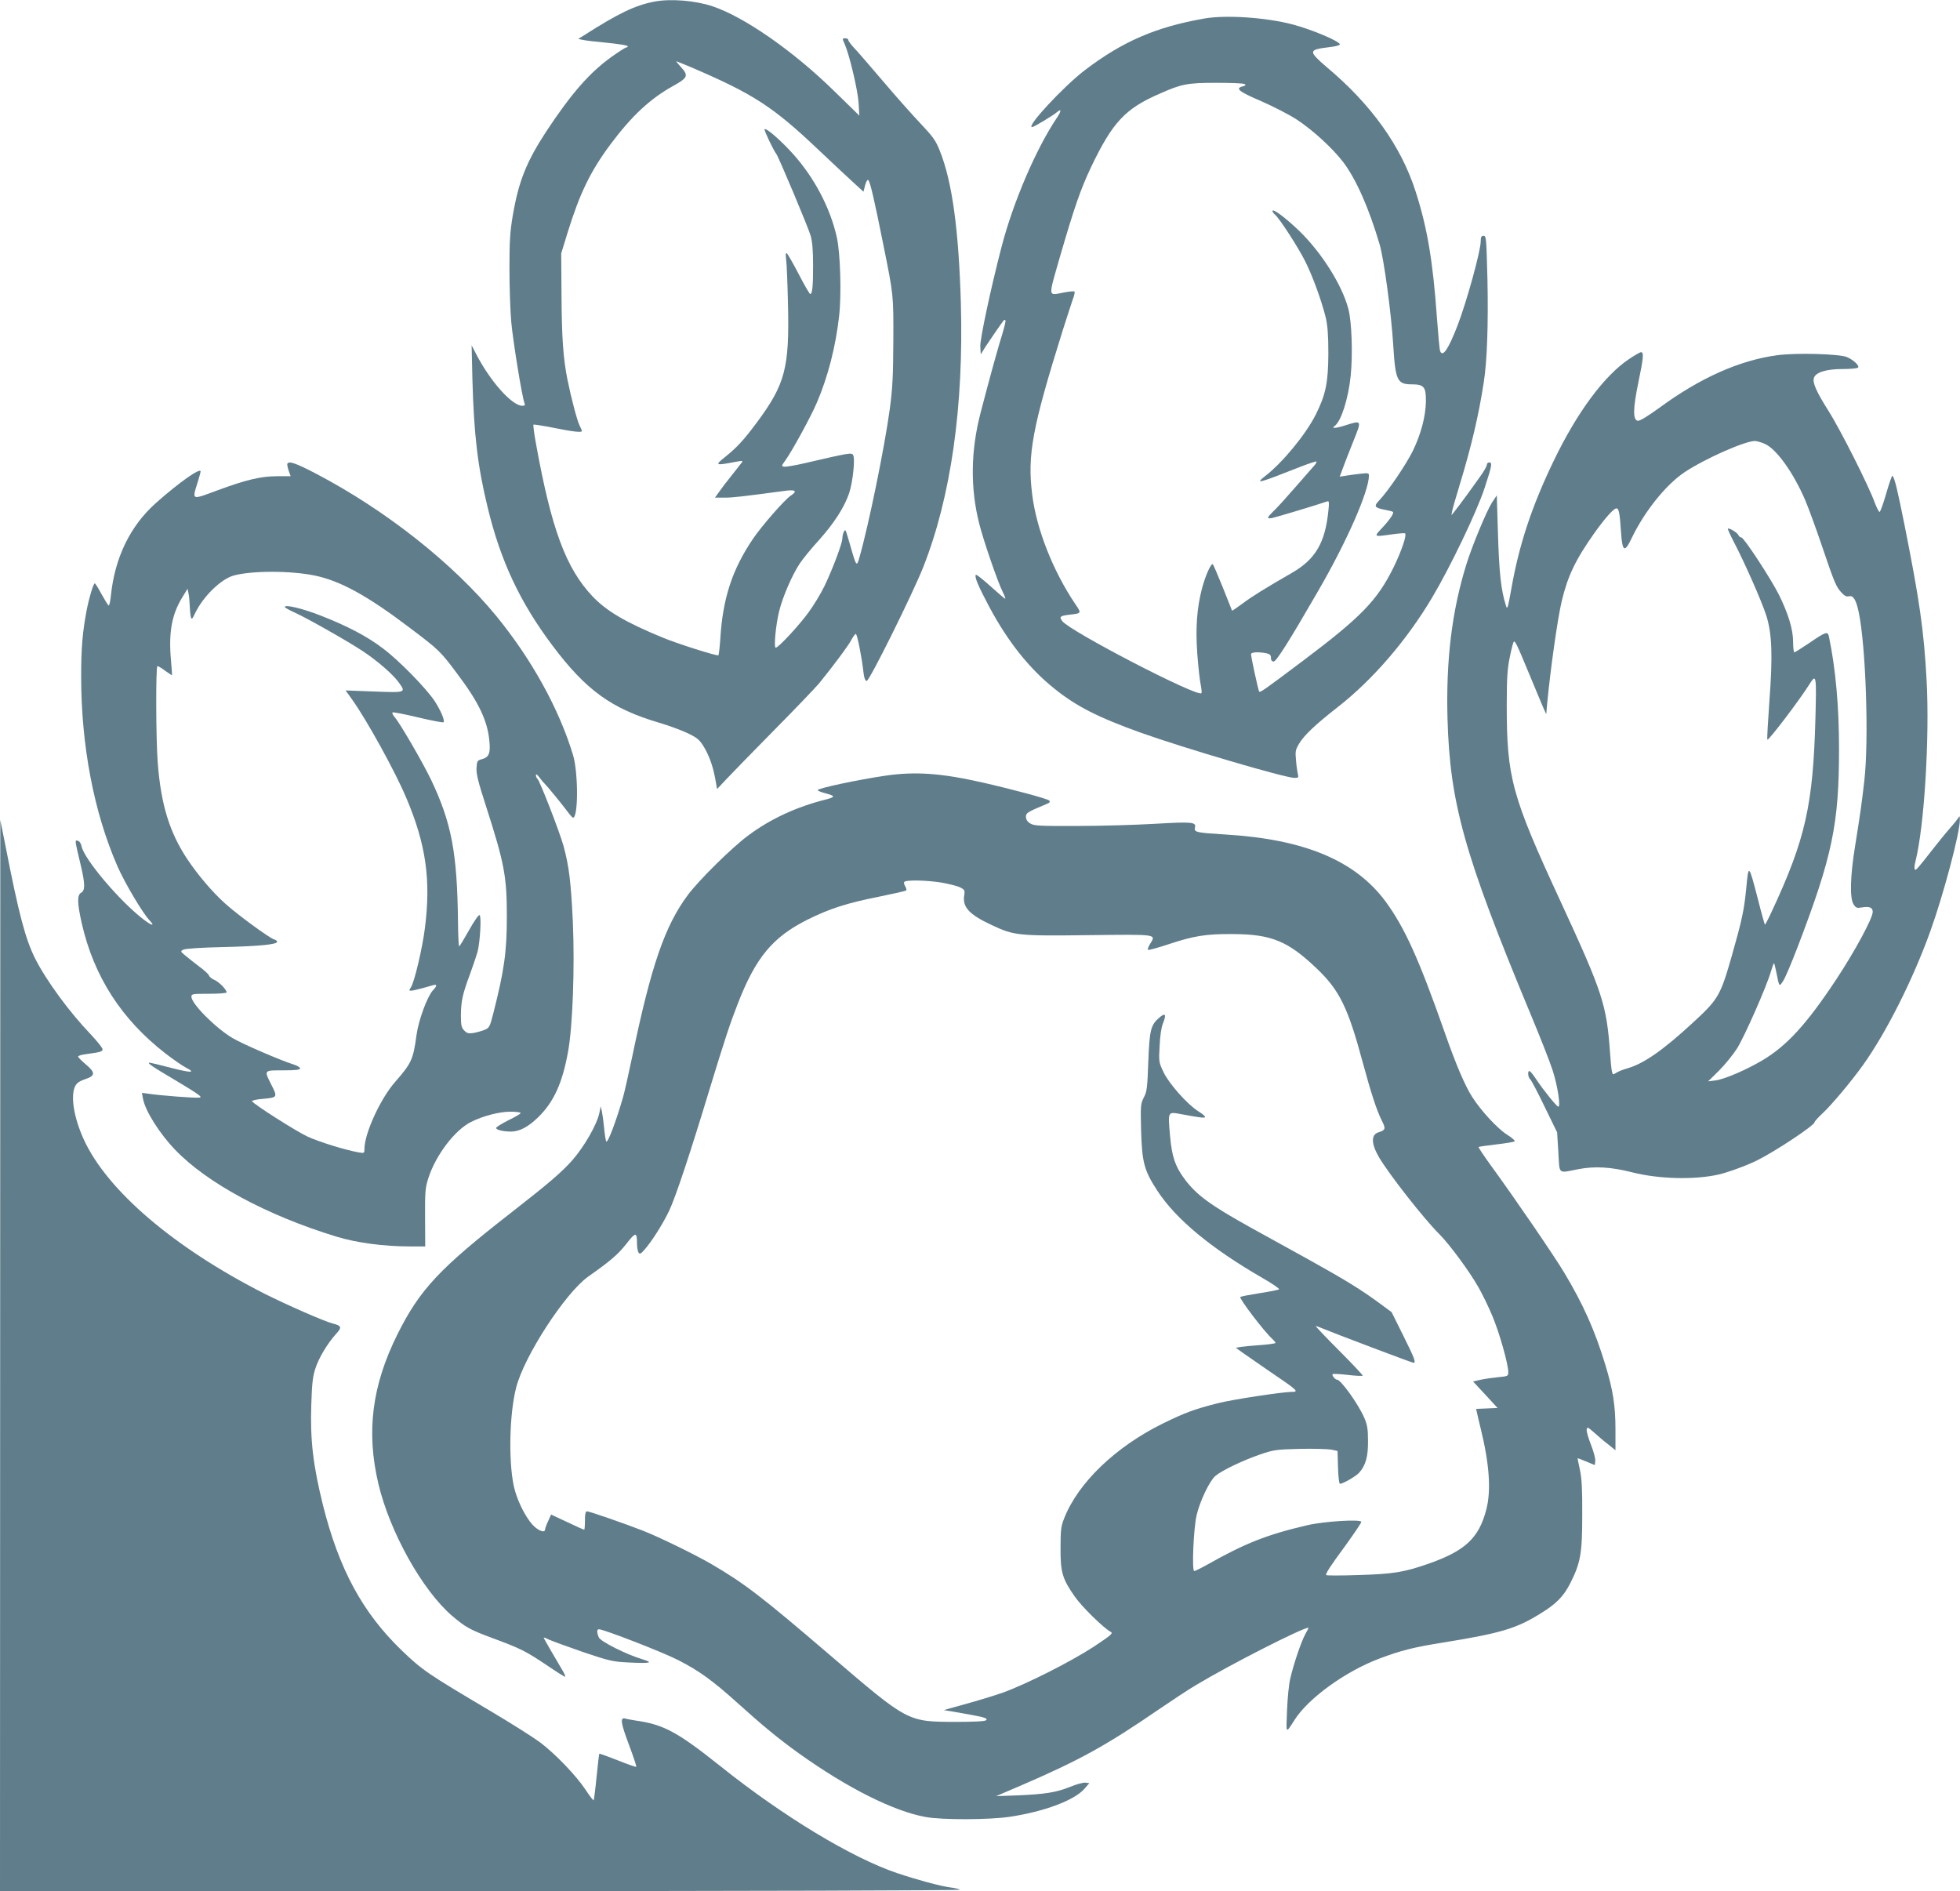
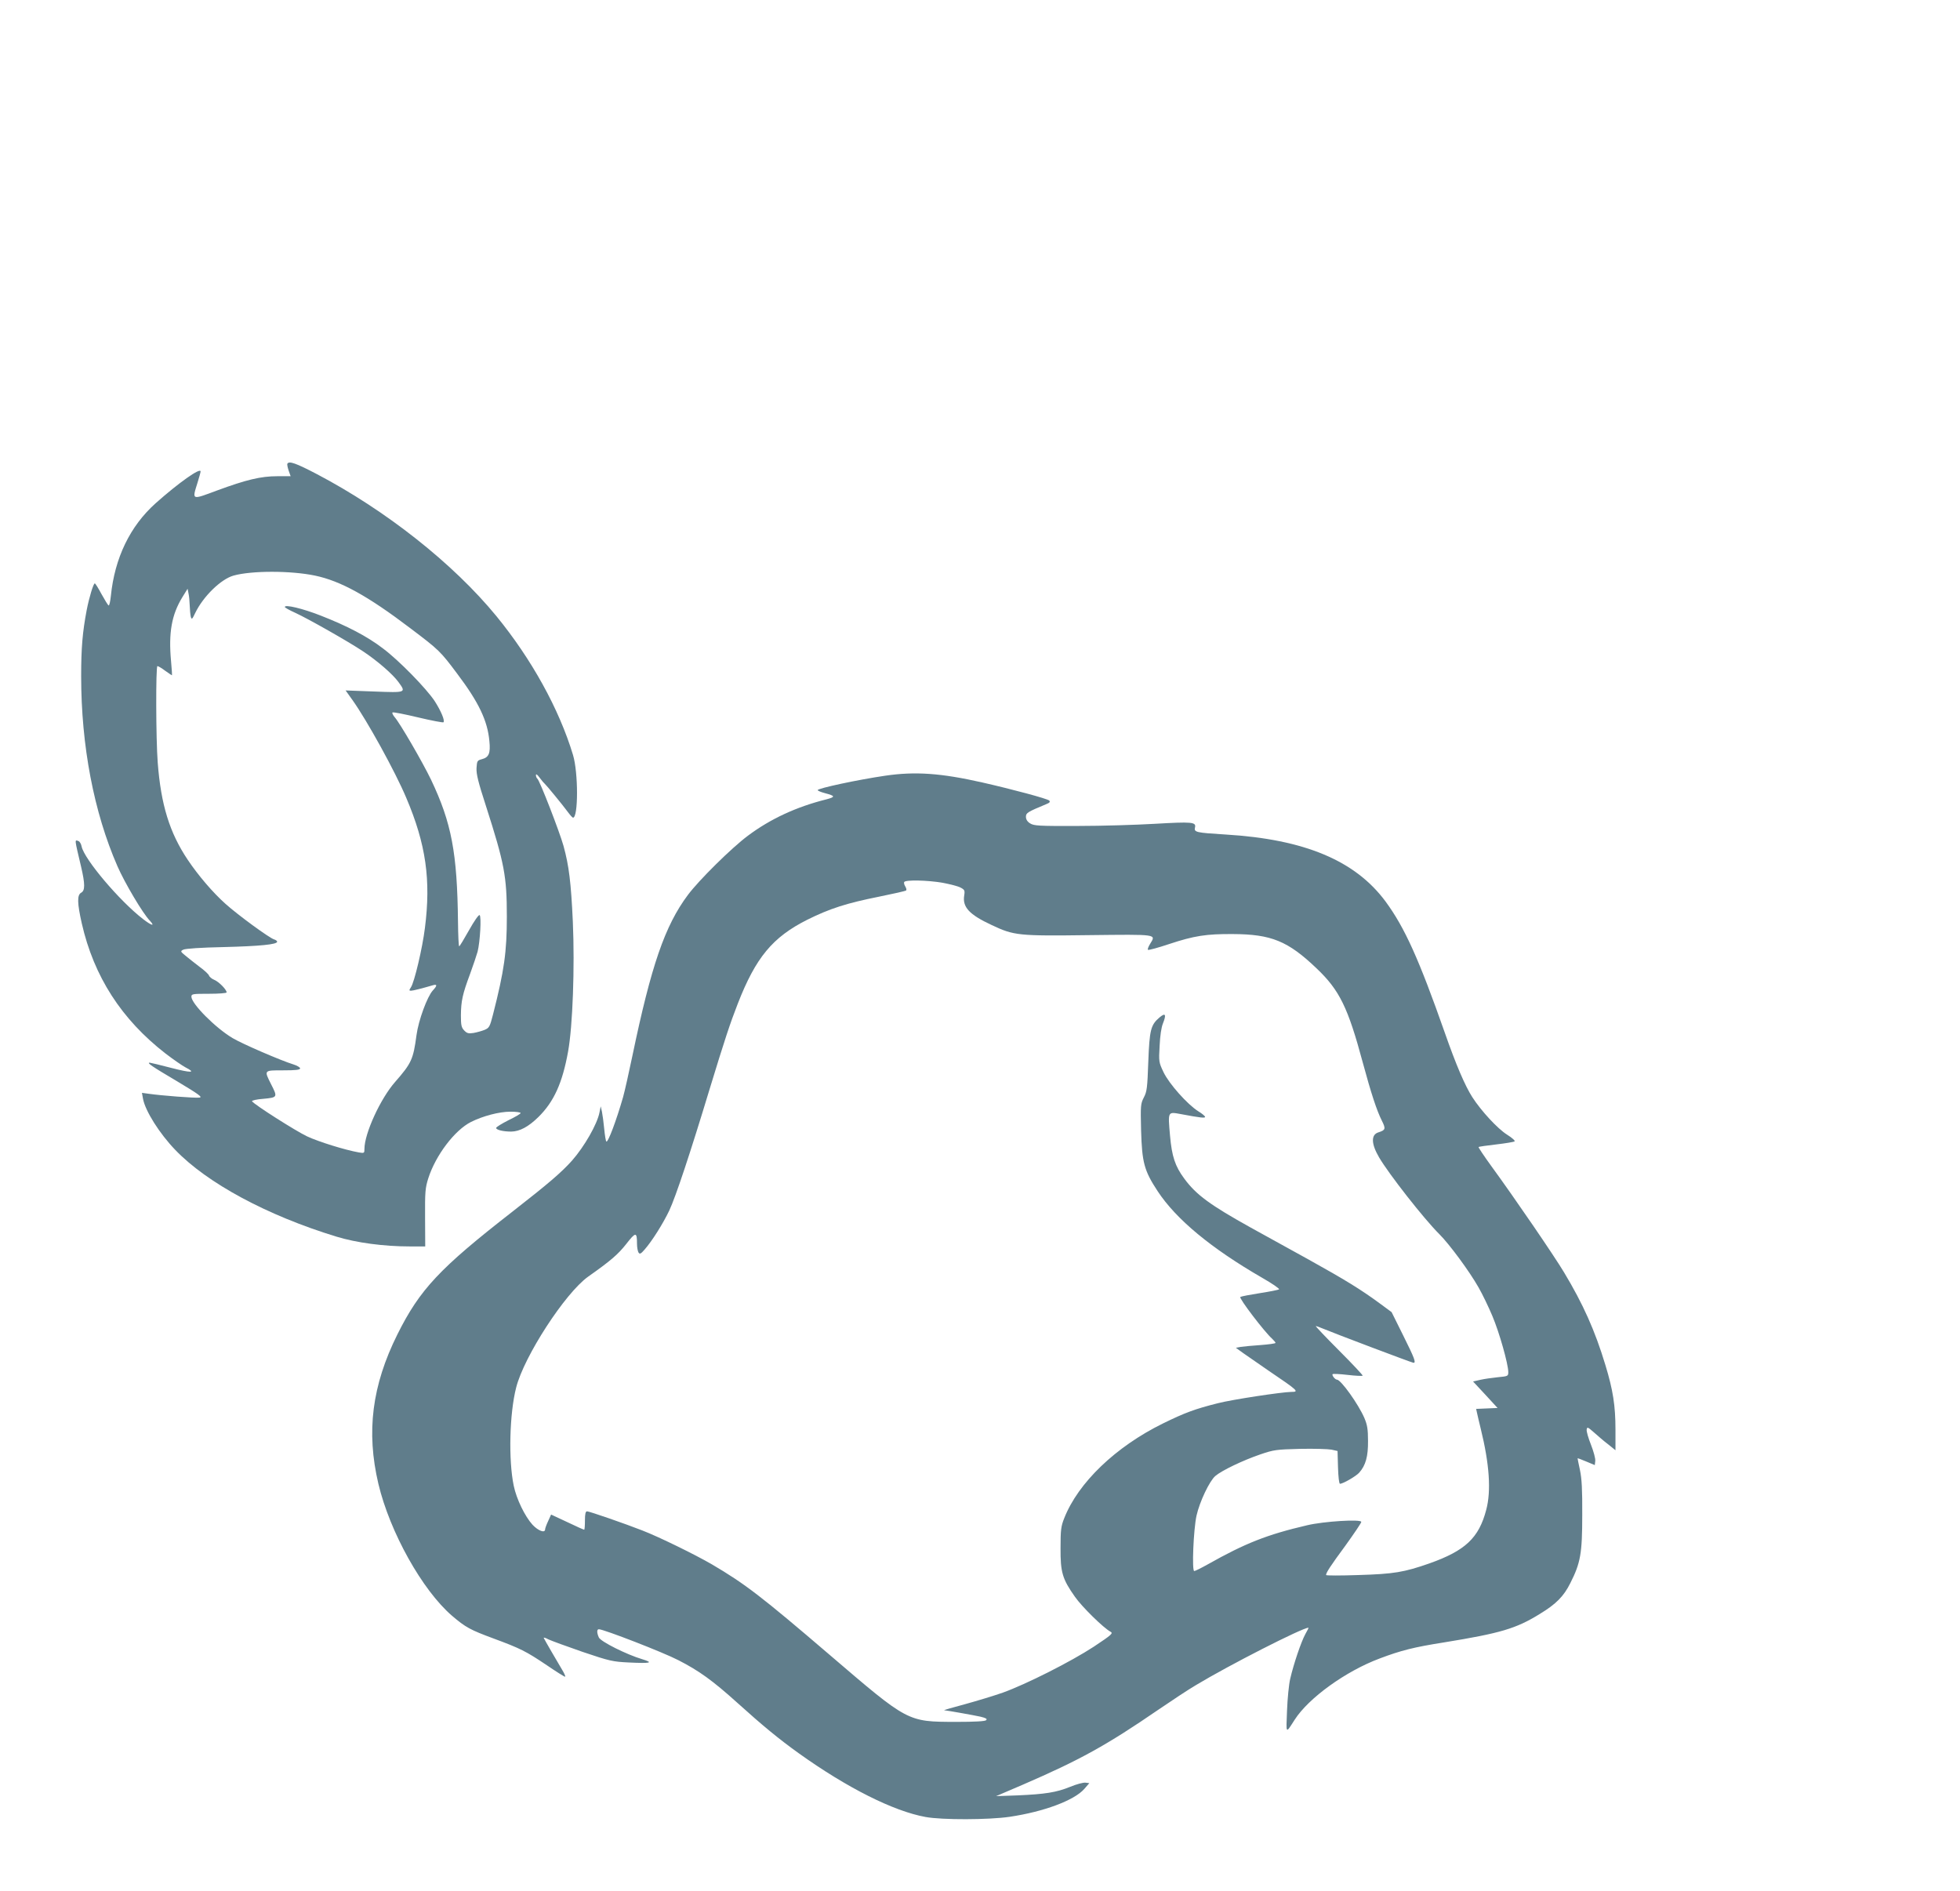
<svg xmlns="http://www.w3.org/2000/svg" version="1.0" width="1280pt" height="1235pt" viewBox="0 0 1280 1235" preserveAspectRatio="xMidYMid meet">
  <g transform="translate(0,1235) scale(0.1,-0.1)" fill="#607d8b" stroke="none">
-     <path d="M4271 12339 c-124 -24 -234 -77 -456 -219 l-39 -24 32 -7 c18 -4 91 -12 162 -19 72 -7 130 -17 130 -22 0 -4 -5 -8 -10 -8 -6 0 -51 -29 -100 -64 -141 -102 -259 -237 -421 -482 -130 -199 -181 -324 -220 -550 -18 -106 -22 -167 -22 -344 0 -118 5 -278 12 -355 12 -128 70 -486 86 -527 6 -14 2 -18 -14 -18 -67 0 -210 160 -302 339 l-29 56 5 -220 c10 -363 34 -570 100 -840 84 -348 211 -619 423 -901 219 -292 387 -413 697 -504 61 -18 143 -48 183 -67 60 -28 79 -43 103 -81 38 -60 65 -134 80 -218 l12 -67 60 64 c33 35 173 179 311 319 139 140 271 279 295 307 92 113 194 250 212 286 11 20 23 37 28 37 9 0 39 -152 50 -250 4 -38 11 -55 21 -57 17 -2 300 568 370 745 181 460 264 1048 245 1722 -14 483 -57 794 -137 994 -27 69 -45 93 -127 180 -53 56 -159 175 -236 266 -77 90 -161 188 -187 216 -27 28 -48 56 -48 62 0 7 -9 12 -20 12 -20 0 -20 -1 -4 -37 31 -70 85 -297 91 -383 l5 -85 -164 160 c-266 261 -588 485 -795 554 -113 38 -277 51 -382 30z m242 -428 c408 -175 535 -257 836 -543 95 -90 199 -187 231 -216 l59 -54 11 43 c8 27 15 38 21 32 12 -12 40 -132 97 -418 68 -336 67 -328 66 -630 -1 -230 -5 -309 -23 -445 -34 -251 -138 -759 -198 -969 -18 -65 -21 -61 -58 69 -15 52 -29 99 -32 104 -8 12 -21 -21 -22 -52 -1 -32 -64 -200 -116 -308 -24 -50 -72 -129 -106 -175 -62 -85 -196 -229 -213 -229 -14 0 1 155 23 241 24 96 87 239 134 309 20 30 75 98 123 150 101 113 167 215 199 308 25 75 41 229 26 251 -10 16 -28 13 -316 -54 -60 -14 -120 -24 -132 -23 -21 3 -21 4 7 43 45 63 165 283 204 374 73 170 124 369 146 568 16 142 8 411 -15 513 -43 193 -148 392 -289 548 -79 87 -173 169 -183 158 -5 -5 59 -139 76 -160 15 -18 208 -478 225 -535 11 -39 16 -96 16 -195 0 -138 -5 -186 -19 -186 -4 0 -38 58 -75 130 -37 71 -72 132 -78 136 -7 4 -8 -9 -4 -42 4 -27 9 -157 12 -289 10 -419 -18 -524 -204 -775 -84 -113 -130 -163 -205 -223 -72 -58 -69 -59 78 -31 34 6 38 5 29 -7 -6 -8 -32 -41 -58 -74 -54 -68 -62 -78 -94 -123 l-23 -32 63 0 c55 0 121 8 406 46 59 7 69 -5 26 -33 -39 -25 -189 -197 -246 -281 -137 -202 -198 -391 -214 -654 -4 -60 -10 -108 -13 -108 -27 0 -272 78 -363 116 -241 99 -367 173 -459 270 -174 184 -269 443 -369 998 -12 65 -19 120 -16 123 2 2 62 -7 132 -21 123 -25 184 -32 184 -21 0 4 -6 19 -14 34 -16 30 -56 182 -80 301 -28 141 -37 268 -39 547 l-2 278 43 140 c78 252 149 398 277 570 141 189 261 301 415 386 92 51 98 66 46 122 -18 20 -32 37 -29 37 2 0 45 -18 96 -39z" />
-     <path d="M7865 12229 c-315 -55 -533 -149 -780 -337 -140 -107 -386 -372 -345 -372 12 0 138 76 163 98 30 26 29 6 -2 -39 -135 -201 -285 -550 -361 -844 -70 -270 -141 -602 -138 -648 l3 -51 31 50 c28 43 110 162 120 173 2 2 7 2 10 -1 3 -4 -6 -41 -19 -85 -26 -81 -84 -291 -143 -518 -65 -249 -68 -493 -9 -725 28 -112 123 -387 154 -447 12 -24 19 -43 15 -43 -3 0 -46 37 -95 81 -50 45 -93 79 -96 75 -11 -11 16 -75 89 -212 120 -224 260 -400 421 -529 146 -118 286 -189 567 -290 280 -100 942 -295 1003 -295 26 0 29 3 23 23 -3 12 -9 52 -12 89 -6 60 -4 71 19 110 34 57 106 125 253 240 227 177 450 435 617 716 117 197 290 556 342 714 49 150 52 168 30 168 -8 0 -15 -7 -15 -15 0 -8 -16 -38 -36 -66 -45 -65 -149 -207 -175 -239 l-20 -25 4 25 c2 14 25 93 50 175 76 250 124 453 157 669 22 139 30 386 24 669 -7 270 -8 287 -25 287 -15 0 -19 -8 -19 -36 0 -63 -92 -395 -151 -549 -61 -157 -97 -210 -114 -168 -4 10 -13 108 -21 218 -26 369 -63 589 -140 827 -95 295 -290 567 -579 809 -56 47 -90 82 -90 95 0 20 20 26 128 39 26 4 47 10 47 15 0 20 -182 97 -307 130 -174 46 -437 64 -578 39z m263 -428 c10 -6 7 -10 -12 -15 -52 -13 -26 -34 119 -96 80 -35 185 -89 234 -121 105 -69 235 -188 304 -279 83 -110 168 -301 237 -537 29 -100 76 -451 89 -661 14 -227 26 -252 121 -252 80 0 93 -17 92 -113 -2 -99 -33 -214 -86 -323 -45 -90 -160 -260 -219 -322 -37 -38 -31 -48 36 -61 27 -5 51 -11 54 -14 8 -9 -22 -53 -75 -109 -51 -55 -52 -55 73 -37 42 6 79 8 81 6 12 -12 -23 -115 -75 -222 -106 -215 -210 -323 -590 -609 -262 -197 -281 -210 -288 -202 -5 5 -52 219 -53 244 0 13 47 16 99 6 24 -5 31 -12 31 -30 0 -16 6 -24 18 -24 17 0 99 129 290 460 188 324 331 650 332 754 0 17 -5 18 -57 12 -32 -4 -75 -9 -96 -13 l-38 -6 22 59 c12 33 43 112 69 177 54 135 55 134 -61 97 -58 -18 -87 -19 -63 -2 42 30 89 175 105 329 14 141 7 355 -16 438 -41 154 -173 363 -316 503 -91 88 -179 154 -179 134 0 -5 7 -16 16 -23 29 -24 153 -215 198 -306 49 -97 107 -258 134 -367 12 -53 17 -113 17 -236 -1 -188 -17 -267 -82 -397 -64 -128 -216 -313 -328 -400 -73 -57 -53 -52 239 63 49 19 91 32 93 30 3 -2 -3 -13 -11 -23 -9 -10 -65 -74 -125 -143 -60 -69 -125 -141 -145 -159 -43 -42 -45 -50 -8 -44 21 4 279 81 361 109 11 3 12 -8 6 -63 -21 -207 -84 -315 -236 -403 -184 -106 -264 -156 -325 -202 -37 -27 -67 -48 -68 -46 -1 2 -28 70 -60 151 -33 81 -62 150 -66 152 -12 7 -48 -75 -70 -157 -34 -130 -43 -260 -31 -427 6 -82 16 -172 22 -201 6 -28 8 -54 5 -57 -27 -27 -860 405 -909 471 -21 29 -15 34 50 42 77 9 77 8 34 71 -144 214 -253 489 -280 713 -33 260 1 439 200 1075 28 88 58 179 66 203 9 23 13 45 10 48 -3 3 -31 1 -63 -5 -114 -21 -111 -45 -29 242 91 313 132 431 199 573 141 295 223 384 449 482 144 64 180 71 372 71 94 0 176 -3 183 -8z" />
-     <path d="M10640 10006 c-164 -109 -343 -352 -495 -669 -143 -297 -225 -547 -275 -832 -22 -122 -26 -138 -34 -114 -34 105 -46 217 -54 494 l-7 230 -32 -48 c-34 -53 -131 -285 -168 -407 -93 -301 -132 -619 -122 -999 15 -552 108 -888 536 -1918 67 -160 135 -333 151 -384 32 -98 54 -242 36 -236 -13 4 -95 106 -140 173 -19 29 -39 55 -45 58 -16 10 -14 -39 2 -52 7 -6 50 -87 94 -179 l82 -168 8 -130 c9 -149 -6 -137 133 -110 105 20 212 14 349 -21 173 -44 405 -50 562 -15 65 15 183 58 254 93 122 61 375 229 375 249 0 5 23 31 51 57 57 52 188 208 266 317 150 210 324 554 438 870 87 241 196 651 194 732 0 26 -1 27 -12 9 -7 -11 -32 -42 -57 -70 -25 -28 -74 -89 -110 -135 -98 -125 -108 -137 -115 -129 -4 4 -3 27 4 52 58 230 93 806 73 1183 -18 327 -46 520 -143 1008 -48 239 -65 310 -80 328 -3 4 -21 -47 -40 -113 -19 -67 -39 -122 -44 -123 -5 -1 -19 27 -32 61 -38 107 -226 480 -304 602 -78 124 -103 181 -93 212 11 36 79 58 186 58 53 0 99 4 103 10 8 13 -30 49 -73 68 -50 21 -332 29 -457 12 -245 -33 -502 -148 -764 -340 -80 -58 -132 -90 -145 -88 -33 5 -32 78 3 248 34 163 37 200 18 200 -7 0 -41 -20 -77 -44z m886 -555 c76 -34 186 -188 263 -367 21 -49 71 -186 111 -304 81 -239 91 -263 128 -302 18 -20 32 -26 48 -22 27 7 45 -23 62 -101 47 -218 68 -839 37 -1105 -17 -148 -26 -213 -60 -425 -32 -195 -36 -342 -10 -381 15 -23 21 -26 55 -20 50 8 70 -1 70 -29 0 -42 -116 -256 -238 -441 -194 -293 -322 -433 -483 -529 -109 -64 -249 -124 -307 -131 l-47 -6 71 70 c39 39 92 104 118 145 49 78 194 407 221 502 9 30 18 55 20 55 2 0 9 -26 15 -57 20 -100 19 -99 44 -61 13 18 55 118 95 222 228 596 271 803 271 1296 0 275 -22 523 -66 733 -8 36 -20 32 -131 -44 -48 -32 -90 -59 -95 -59 -4 0 -8 31 -8 69 0 80 -31 182 -92 306 -52 104 -229 375 -246 375 -7 0 -15 7 -19 15 -6 16 -62 50 -69 42 -2 -2 16 -42 40 -88 68 -130 181 -385 211 -479 37 -117 43 -259 20 -562 -9 -130 -16 -241 -13 -248 4 -13 215 264 281 371 38 59 40 40 33 -226 -15 -573 -65 -795 -286 -1269 -22 -48 -43 -87 -44 -85 -2 2 -23 76 -45 164 -61 235 -62 236 -77 73 -14 -143 -28 -207 -95 -443 -74 -259 -88 -282 -257 -437 -192 -177 -316 -263 -421 -294 -30 -8 -64 -22 -76 -30 -22 -14 -23 -14 -29 13 -3 15 -8 66 -11 113 -23 320 -47 394 -324 994 -319 689 -351 807 -351 1281 0 178 4 238 20 314 10 51 22 96 25 99 9 10 19 -10 101 -208 42 -102 85 -203 94 -225 l18 -39 6 69 c21 223 68 556 95 669 39 164 90 271 214 446 68 95 125 160 143 160 16 0 22 -28 30 -152 9 -133 23 -141 71 -40 84 174 223 347 344 428 134 89 392 203 459 204 14 0 43 -9 66 -19z" />
-     <path d="M1877 9322 c-3 -4 1 -24 8 -45 l13 -37 -87 0 c-108 0 -203 -23 -393 -93 -169 -63 -164 -65 -128 51 11 35 20 68 20 73 0 28 -146 -76 -293 -207 -168 -150 -268 -358 -293 -606 -4 -37 -10 -65 -15 -62 -4 2 -25 36 -46 74 -21 39 -40 70 -44 70 -9 0 -37 -92 -53 -175 -27 -142 -36 -246 -36 -431 0 -454 83 -889 237 -1241 47 -108 166 -309 211 -355 37 -40 13 -34 -44 10 -154 119 -384 391 -401 474 -3 16 -12 32 -20 35 -27 10 -27 18 17 -169 26 -112 26 -154 0 -168 -27 -15 -26 -67 4 -200 79 -347 259 -627 548 -851 51 -39 109 -79 130 -90 71 -36 38 -37 -94 -3 -72 19 -136 34 -140 34 -21 0 10 -22 176 -120 147 -88 171 -106 148 -108 -27 -4 -248 13 -331 25 l-44 6 7 -39 c15 -80 108 -227 210 -333 209 -218 601 -429 1053 -567 131 -40 309 -64 479 -64 l101 0 -1 188 c-1 167 1 194 21 257 48 150 172 314 279 368 78 39 184 67 258 67 36 0 66 -4 66 -9 0 -5 -36 -26 -80 -47 -43 -22 -79 -44 -80 -50 0 -13 46 -24 99 -24 55 1 112 31 178 96 101 100 156 222 193 427 30 166 44 548 31 847 -12 258 -25 365 -61 496 -26 93 -157 431 -171 439 -5 4 -9 14 -9 23 0 10 9 4 25 -18 14 -19 29 -36 33 -39 9 -7 116 -137 152 -186 14 -19 28 -34 32 -35 35 -1 35 295 0 410 -91 301 -271 626 -500 906 -282 344 -723 692 -1175 929 -134 70 -179 86 -190 67z m180 -731 c167 -35 344 -132 623 -344 188 -142 196 -150 306 -297 141 -187 198 -307 210 -440 8 -79 -3 -106 -49 -118 -30 -8 -32 -11 -35 -58 -2 -39 11 -92 62 -249 120 -374 136 -457 136 -721 0 -231 -17 -352 -90 -638 -21 -82 -25 -89 -56 -102 -17 -7 -50 -16 -72 -20 -33 -5 -43 -2 -61 17 -18 19 -21 35 -21 98 1 94 10 137 60 271 21 58 43 123 49 145 16 63 26 231 13 239 -6 3 -35 -38 -69 -99 -32 -57 -61 -105 -64 -105 -4 0 -7 71 -8 158 -5 453 -42 648 -176 930 -57 118 -204 371 -238 409 -11 13 -17 26 -14 30 4 4 79 -11 167 -32 88 -21 163 -35 166 -32 11 10 -16 74 -57 138 -54 82 -233 266 -339 345 -102 78 -232 146 -406 214 -117 46 -234 74 -234 56 0 -4 30 -21 68 -38 85 -39 344 -186 442 -251 95 -63 195 -150 232 -201 51 -70 52 -70 -158 -62 l-187 7 45 -63 c96 -135 279 -467 351 -638 129 -303 162 -537 122 -850 -16 -131 -69 -354 -91 -387 -13 -20 -13 -23 0 -23 13 0 72 15 144 36 28 8 28 -3 -2 -35 -36 -40 -93 -194 -106 -291 -21 -158 -33 -184 -139 -305 -97 -110 -201 -338 -201 -438 0 -28 -1 -29 -37 -23 -90 16 -264 70 -338 105 -74 35 -346 208 -359 229 -3 5 30 13 74 16 93 9 94 10 50 96 -46 92 -48 90 80 90 82 0 110 3 110 13 0 6 -19 18 -42 25 -84 26 -334 134 -398 172 -112 66 -270 225 -270 271 0 18 8 19 115 19 64 0 115 4 115 9 0 18 -50 69 -79 81 -17 7 -33 20 -36 29 -3 9 -31 35 -63 58 -31 24 -72 56 -91 72 -33 27 -34 29 -14 39 13 7 116 14 264 17 236 6 349 17 349 35 0 5 -9 12 -20 15 -32 10 -237 160 -317 232 -82 73 -178 185 -247 288 -118 176 -175 359 -196 635 -12 155 -13 630 -2 630 5 0 28 -13 50 -30 23 -16 43 -30 45 -30 1 0 -1 42 -6 93 -17 185 4 303 74 417 l34 55 6 -30 c4 -16 7 -52 8 -80 1 -27 4 -60 7 -73 6 -20 9 -17 29 25 52 108 168 221 250 244 118 33 373 33 532 0z" />
+     <path d="M1877 9322 c-3 -4 1 -24 8 -45 l13 -37 -87 0 c-108 0 -203 -23 -393 -93 -169 -63 -164 -65 -128 51 11 35 20 68 20 73 0 28 -146 -76 -293 -207 -168 -150 -268 -358 -293 -606 -4 -37 -10 -65 -15 -62 -4 2 -25 36 -46 74 -21 39 -40 70 -44 70 -9 0 -37 -92 -53 -175 -27 -142 -36 -246 -36 -431 0 -454 83 -889 237 -1241 47 -108 166 -309 211 -355 37 -40 13 -34 -44 10 -154 119 -384 391 -401 474 -3 16 -12 32 -20 35 -27 10 -27 18 17 -169 26 -112 26 -154 0 -168 -27 -15 -26 -67 4 -200 79 -347 259 -627 548 -851 51 -39 109 -79 130 -90 71 -36 38 -37 -94 -3 -72 19 -136 34 -140 34 -21 0 10 -22 176 -120 147 -88 171 -106 148 -108 -27 -4 -248 13 -331 25 l-44 6 7 -39 c15 -80 108 -227 210 -333 209 -218 601 -429 1053 -567 131 -40 309 -64 479 -64 l101 0 -1 188 c-1 167 1 194 21 257 48 150 172 314 279 368 78 39 184 67 258 67 36 0 66 -4 66 -9 0 -5 -36 -26 -80 -47 -43 -22 -79 -44 -80 -50 0 -13 46 -24 99 -24 55 1 112 31 178 96 101 100 156 222 193 427 30 166 44 548 31 847 -12 258 -25 365 -61 496 -26 93 -157 431 -171 439 -5 4 -9 14 -9 23 0 10 9 4 25 -18 14 -19 29 -36 33 -39 9 -7 116 -137 152 -186 14 -19 28 -34 32 -35 35 -1 35 295 0 410 -91 301 -271 626 -500 906 -282 344 -723 692 -1175 929 -134 70 -179 86 -190 67z m180 -731 c167 -35 344 -132 623 -344 188 -142 196 -150 306 -297 141 -187 198 -307 210 -440 8 -79 -3 -106 -49 -118 -30 -8 -32 -11 -35 -58 -2 -39 11 -92 62 -249 120 -374 136 -457 136 -721 0 -231 -17 -352 -90 -638 -21 -82 -25 -89 -56 -102 -17 -7 -50 -16 -72 -20 -33 -5 -43 -2 -61 17 -18 19 -21 35 -21 98 1 94 10 137 60 271 21 58 43 123 49 145 16 63 26 231 13 239 -6 3 -35 -38 -69 -99 -32 -57 -61 -105 -64 -105 -4 0 -7 71 -8 158 -5 453 -42 648 -176 930 -57 118 -204 371 -238 409 -11 13 -17 26 -14 30 4 4 79 -11 167 -32 88 -21 163 -35 166 -32 11 10 -16 74 -57 138 -54 82 -233 266 -339 345 -102 78 -232 146 -406 214 -117 46 -234 74 -234 56 0 -4 30 -21 68 -38 85 -39 344 -186 442 -251 95 -63 195 -150 232 -201 51 -70 52 -70 -158 -62 l-187 7 45 -63 c96 -135 279 -467 351 -638 129 -303 162 -537 122 -850 -16 -131 -69 -354 -91 -387 -13 -20 -13 -23 0 -23 13 0 72 15 144 36 28 8 28 -3 -2 -35 -36 -40 -93 -194 -106 -291 -21 -158 -33 -184 -139 -305 -97 -110 -201 -338 -201 -438 0 -28 -1 -29 -37 -23 -90 16 -264 70 -338 105 -74 35 -346 208 -359 229 -3 5 30 13 74 16 93 9 94 10 50 96 -46 92 -48 90 80 90 82 0 110 3 110 13 0 6 -19 18 -42 25 -84 26 -334 134 -398 172 -112 66 -270 225 -270 271 0 18 8 19 115 19 64 0 115 4 115 9 0 18 -50 69 -79 81 -17 7 -33 20 -36 29 -3 9 -31 35 -63 58 -31 24 -72 56 -91 72 -33 27 -34 29 -14 39 13 7 116 14 264 17 236 6 349 17 349 35 0 5 -9 12 -20 15 -32 10 -237 160 -317 232 -82 73 -178 185 -247 288 -118 176 -175 359 -196 635 -12 155 -13 630 -2 630 5 0 28 -13 50 -30 23 -16 43 -30 45 -30 1 0 -1 42 -6 93 -17 185 4 303 74 417 l34 55 6 -30 c4 -16 7 -52 8 -80 1 -27 4 -60 7 -73 6 -20 9 -17 29 25 52 108 168 221 250 244 118 33 373 33 532 0" />
    <path d="M5780 7284 c-177 -26 -440 -82 -440 -94 0 -4 21 -13 48 -20 67 -18 69 -24 10 -40 -197 -49 -367 -128 -514 -238 -106 -79 -319 -289 -392 -387 -150 -201 -239 -460 -362 -1050 -23 -110 -50 -231 -61 -270 -44 -153 -98 -297 -109 -290 -4 3 -10 40 -14 82 -4 43 -11 94 -15 113 l-8 35 -8 -40 c-15 -77 -99 -223 -179 -314 -70 -78 -150 -147 -391 -335 -474 -369 -603 -506 -750 -801 -166 -334 -204 -635 -124 -975 75 -316 287 -695 481 -862 89 -76 119 -92 270 -148 178 -66 212 -83 349 -175 60 -41 114 -75 119 -75 5 0 -4 21 -20 47 -33 55 -113 193 -119 206 -2 5 12 1 30 -9 19 -9 120 -46 224 -82 177 -60 198 -64 300 -69 144 -7 166 -2 90 21 -104 31 -271 115 -284 142 -14 31 -14 54 0 54 31 0 421 -151 519 -202 135 -69 224 -133 387 -280 165 -149 270 -235 398 -327 317 -227 620 -379 829 -417 108 -20 413 -19 549 1 223 33 422 107 488 182 l33 38 -25 3 c-14 2 -59 -10 -100 -27 -91 -37 -164 -48 -344 -56 l-140 -5 175 75 c372 161 546 257 884 489 88 60 198 133 246 161 219 132 696 375 735 375 2 0 -7 -19 -21 -43 -27 -50 -75 -191 -98 -290 -9 -37 -18 -131 -21 -210 -6 -155 -10 -151 50 -58 91 142 333 317 555 400 140 53 224 74 420 105 369 60 471 90 626 186 107 65 156 115 199 201 67 132 78 195 78 444 1 167 -3 238 -15 295 -9 41 -16 76 -15 77 1 0 27 -9 57 -22 l55 -23 3 27 c2 15 -11 63 -28 106 -17 43 -30 87 -28 99 3 19 7 17 48 -19 25 -22 66 -58 93 -78 l47 -38 0 134 c0 157 -16 259 -66 423 -68 225 -145 397 -270 605 -66 110 -319 480 -475 694 -48 66 -85 122 -83 124 3 3 54 10 114 17 61 7 115 16 121 20 6 3 -15 23 -49 44 -62 39 -169 155 -227 245 -48 75 -107 213 -180 422 -168 478 -261 685 -386 855 -198 268 -530 407 -1044 438 -196 12 -208 15 -201 46 9 36 -20 38 -263 24 -119 -7 -344 -14 -501 -14 -258 -1 -288 1 -313 17 -18 11 -27 26 -27 43 0 25 9 31 134 83 21 8 26 15 18 23 -12 12 -239 73 -437 118 -270 61 -438 73 -635 44z m375 -699 c48 -9 100 -22 117 -31 27 -14 30 -19 25 -51 -13 -77 33 -126 179 -194 146 -69 174 -72 637 -66 451 5 437 7 398 -57 -12 -19 -18 -37 -14 -39 5 -3 67 14 139 38 163 54 242 66 414 65 252 -1 361 -45 549 -225 149 -142 204 -254 301 -615 53 -196 91 -313 124 -378 27 -54 25 -62 -22 -77 -49 -15 -48 -74 4 -163 63 -108 294 -403 394 -502 66 -66 196 -242 256 -348 24 -42 65 -126 90 -186 45 -106 104 -314 104 -367 0 -26 -3 -27 -67 -33 -38 -4 -89 -11 -115 -17 l-48 -11 80 -86 80 -87 -70 -3 -70 -3 6 -27 c3 -15 14 -61 24 -102 57 -231 69 -407 36 -530 -48 -184 -137 -267 -371 -350 -166 -58 -232 -69 -462 -76 -117 -4 -213 -4 -213 0 0 15 26 56 127 193 56 78 103 147 103 154 0 19 -245 4 -354 -22 -262 -61 -405 -118 -648 -255 -43 -24 -83 -44 -89 -44 -16 0 -5 271 15 362 20 90 85 227 123 259 42 36 180 102 294 141 88 30 104 32 259 36 91 2 183 -1 205 -5 l40 -9 3 -107 c2 -63 7 -107 13 -107 20 0 104 49 125 72 43 48 59 107 58 208 0 77 -5 105 -24 150 -39 90 -153 250 -179 250 -12 0 -35 29 -28 36 3 3 47 1 98 -5 51 -6 95 -8 98 -5 3 2 -67 77 -154 164 -88 88 -156 160 -152 160 4 0 24 -7 45 -16 66 -28 584 -224 593 -224 18 0 7 29 -67 178 l-76 153 -76 56 c-125 92 -226 154 -467 288 -126 70 -295 163 -375 207 -268 149 -358 215 -436 321 -60 81 -81 145 -93 280 -14 161 -16 157 72 141 127 -24 157 -27 157 -18 0 5 -20 22 -45 37 -71 45 -190 179 -226 254 -31 65 -32 69 -26 172 3 66 11 122 22 148 23 58 16 71 -22 39 -58 -49 -66 -81 -74 -291 -6 -170 -9 -194 -29 -232 -21 -41 -22 -52 -18 -215 6 -210 20 -263 108 -397 121 -184 349 -373 683 -566 65 -37 114 -71 110 -75 -4 -4 -61 -15 -125 -25 -64 -10 -122 -21 -128 -25 -11 -7 158 -229 209 -274 11 -11 21 -22 21 -26 0 -4 -44 -10 -97 -14 -54 -4 -112 -9 -130 -12 l-32 -6 47 -34 c26 -18 101 -70 166 -115 195 -132 202 -139 149 -139 -63 -1 -387 -50 -480 -74 -151 -38 -215 -62 -358 -132 -309 -152 -554 -387 -645 -619 -21 -52 -24 -77 -24 -195 -1 -158 12 -202 94 -318 46 -66 187 -204 232 -228 19 -10 10 -19 -109 -98 -150 -98 -441 -245 -594 -300 -57 -20 -169 -54 -249 -76 -80 -21 -140 -39 -134 -39 23 -2 191 -32 237 -42 36 -9 46 -14 37 -23 -7 -7 -72 -11 -198 -11 -317 1 -309 -3 -823 437 -446 382 -554 465 -772 593 -109 63 -343 178 -452 220 -112 44 -346 125 -361 125 -10 0 -14 -16 -14 -60 0 -33 -2 -60 -5 -60 -3 0 -53 22 -111 50 l-105 49 -19 -42 c-11 -23 -20 -48 -20 -54 0 -27 -44 -11 -82 29 -50 55 -105 168 -123 255 -35 167 -28 471 16 642 52 204 319 615 469 723 149 105 196 146 249 213 63 81 71 81 71 2 0 -23 5 -49 10 -57 8 -12 15 -9 40 20 49 56 120 169 161 255 42 90 136 372 264 795 99 324 133 427 183 555 118 303 228 435 455 549 147 73 257 108 467 150 94 19 174 37 178 41 3 3 1 15 -6 26 -7 11 -10 24 -7 29 9 15 152 12 250 -5z" />
-     <path d="M1 3498 l-1 -3498 3143 0 c1728 0 3135 4 3127 9 -8 5 -37 12 -65 15 -66 9 -214 49 -345 93 -295 99 -746 371 -1157 700 -280 223 -369 271 -553 297 -25 4 -55 9 -67 13 -35 8 -30 -27 27 -178 27 -73 48 -135 45 -137 -2 -3 -57 16 -121 42 -65 25 -118 45 -120 43 -2 -2 -10 -70 -18 -151 -8 -82 -17 -150 -19 -153 -3 -2 -27 29 -53 69 -62 93 -197 234 -298 310 -43 32 -190 125 -325 205 -413 245 -441 264 -580 397 -253 245 -407 528 -512 947 -64 259 -84 422 -76 656 4 133 9 182 26 234 22 70 78 163 135 227 40 43 37 54 -19 68 -54 13 -304 123 -447 195 -591 300 -1030 675 -1182 1010 -64 142 -86 280 -56 344 11 22 28 34 65 47 68 22 70 43 5 97 -27 23 -50 46 -50 51 0 4 18 11 40 14 22 3 58 9 80 12 27 4 40 11 40 21 0 9 -33 50 -73 93 -144 150 -294 355 -367 499 -64 128 -107 290 -194 736 l-34 170 -1 -3497z" />
  </g>
</svg>